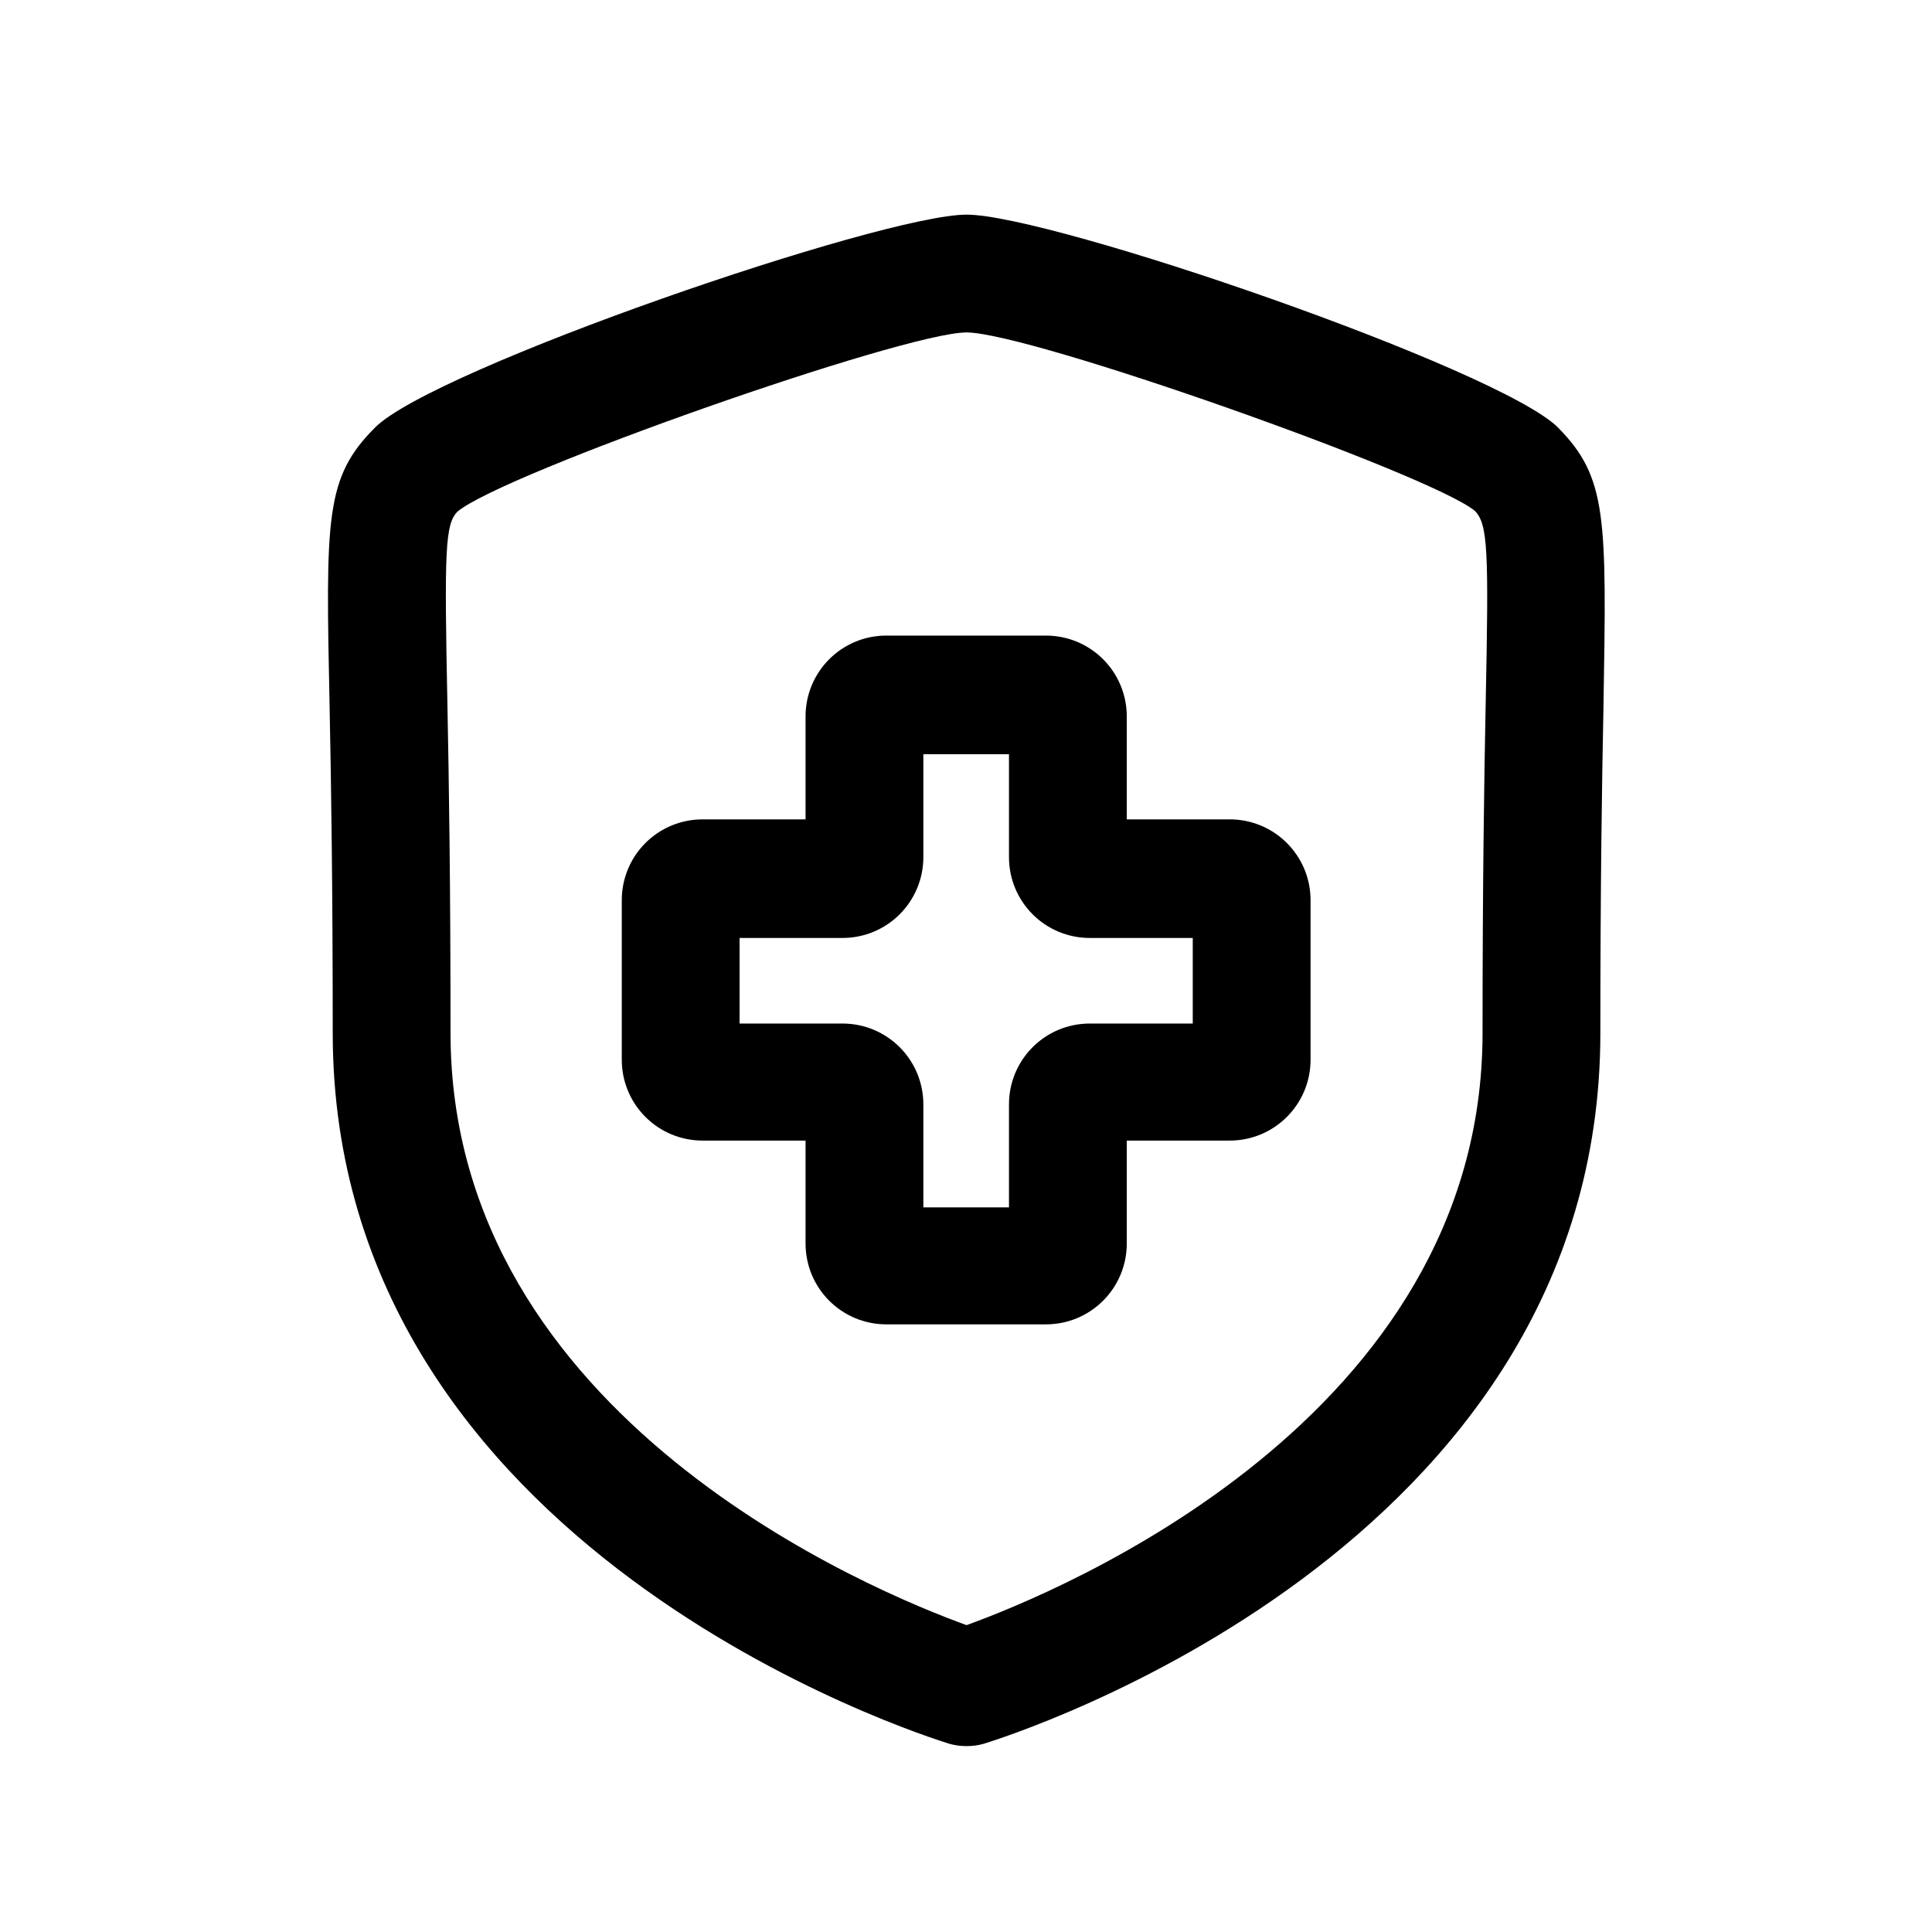
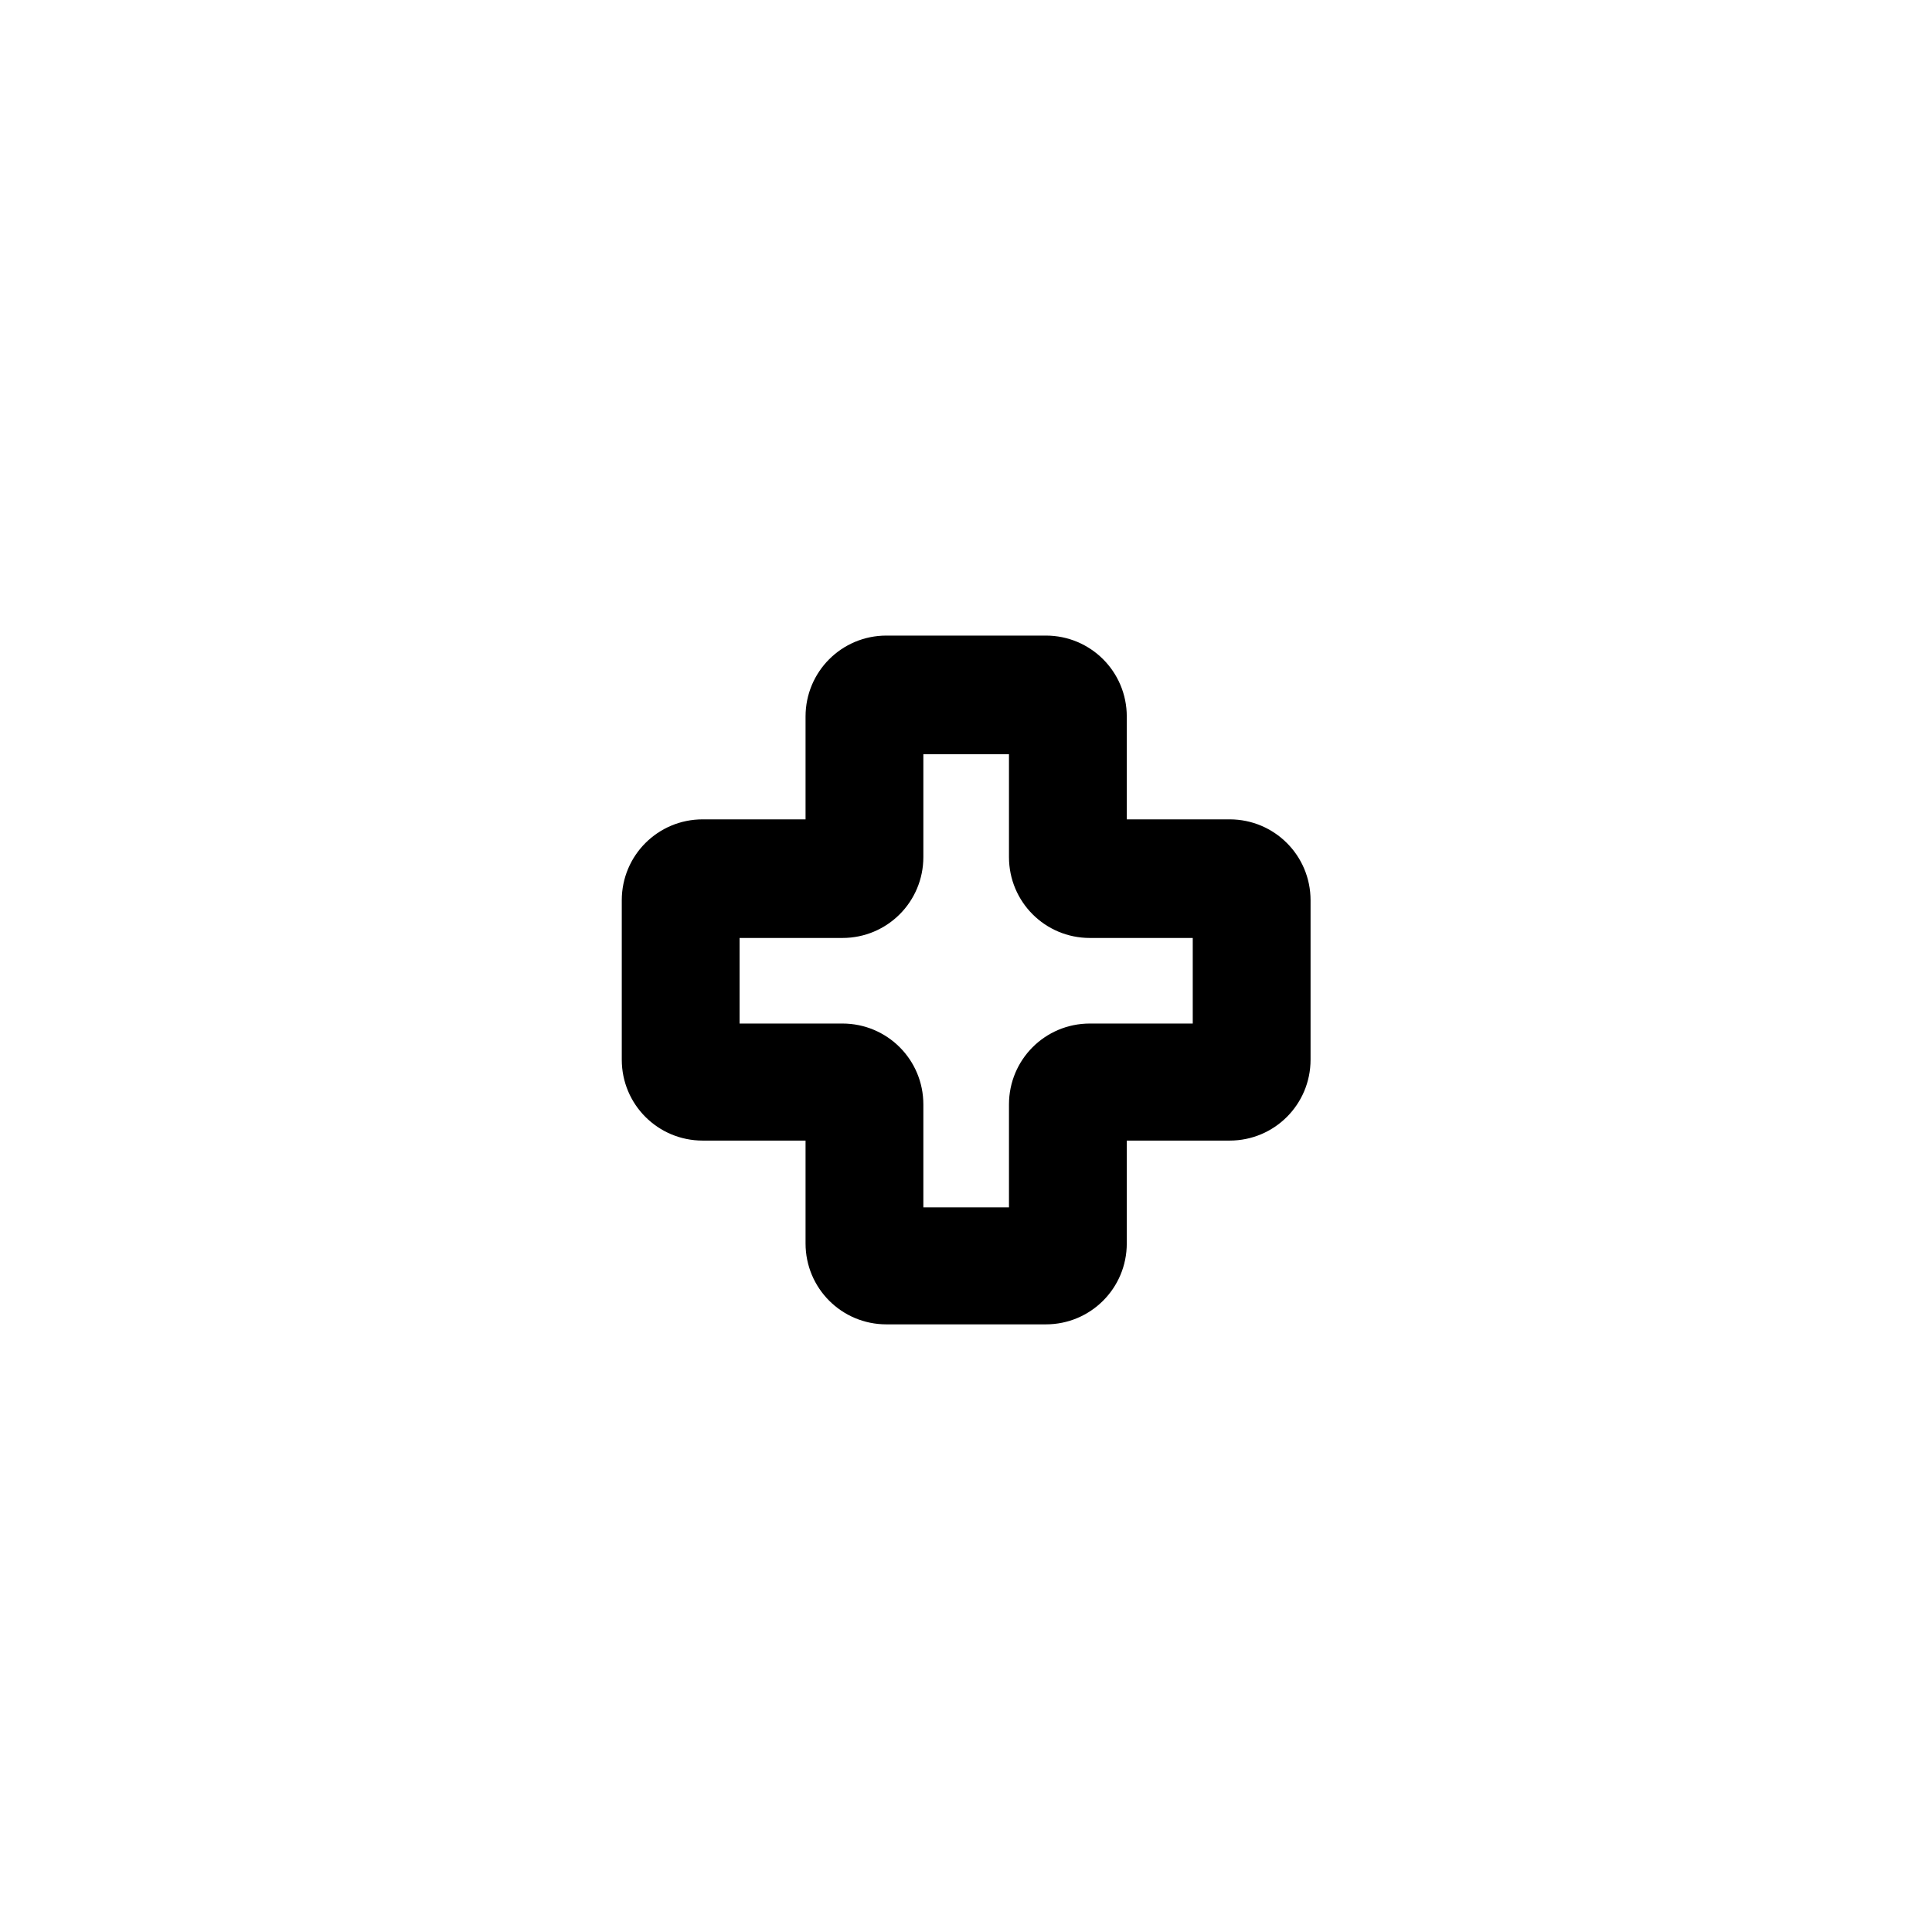
<svg xmlns="http://www.w3.org/2000/svg" width="41" height="41" viewBox="0 0 41 41" fill="none">
-   <path d="M33.062 9.071C31.795 7.821 22.311 4.555 20.512 4.555C18.712 4.555 9.211 7.821 7.961 9.071C6.895 10.138 6.911 10.971 6.995 15.005C7.028 16.621 7.061 18.838 7.061 21.922C7.061 32.905 19.611 36.838 20.145 37.005C20.262 37.038 20.378 37.055 20.512 37.055C20.645 37.055 20.762 37.038 20.878 37.005C21.412 36.838 33.962 32.905 33.962 21.922C33.962 18.838 33.995 16.621 34.028 15.005C34.095 10.971 34.112 10.138 33.062 9.071ZM31.528 14.955C31.495 16.588 31.462 18.821 31.462 21.922C31.462 30.105 22.445 33.788 20.512 34.488C18.578 33.788 9.561 30.105 9.561 21.922C9.561 18.821 9.528 16.588 9.495 14.955C9.428 11.671 9.445 11.121 9.711 10.855C10.695 10.038 19.178 7.055 20.512 7.055C21.845 7.055 30.328 10.055 31.295 10.838C31.578 11.121 31.595 11.671 31.528 14.955Z" fill="currentColor" />
  <path d="M26.095 17.388H23.912V15.205C23.912 14.255 23.145 13.488 22.195 13.488H18.811C17.861 13.488 17.095 14.255 17.095 15.205V17.388H14.912C13.961 17.388 13.195 18.155 13.195 19.105V22.488C13.195 23.438 13.961 24.205 14.912 24.205H17.095V26.388C17.095 27.338 17.861 28.105 18.811 28.105H22.195C23.145 28.105 23.912 27.338 23.912 26.388V24.205H26.095C27.045 24.205 27.812 23.438 27.812 22.488V19.105C27.812 18.155 27.045 17.388 26.095 17.388ZM25.312 21.721H23.128C22.178 21.721 21.412 22.488 21.412 23.438V25.622H19.595V23.438C19.595 22.488 18.828 21.721 17.878 21.721H15.695V19.905H17.878C18.828 19.905 19.595 19.138 19.595 18.188V16.005H21.412V18.188C21.412 19.138 22.178 19.905 23.128 19.905H25.312V21.721Z" fill="currentColor" />
</svg>